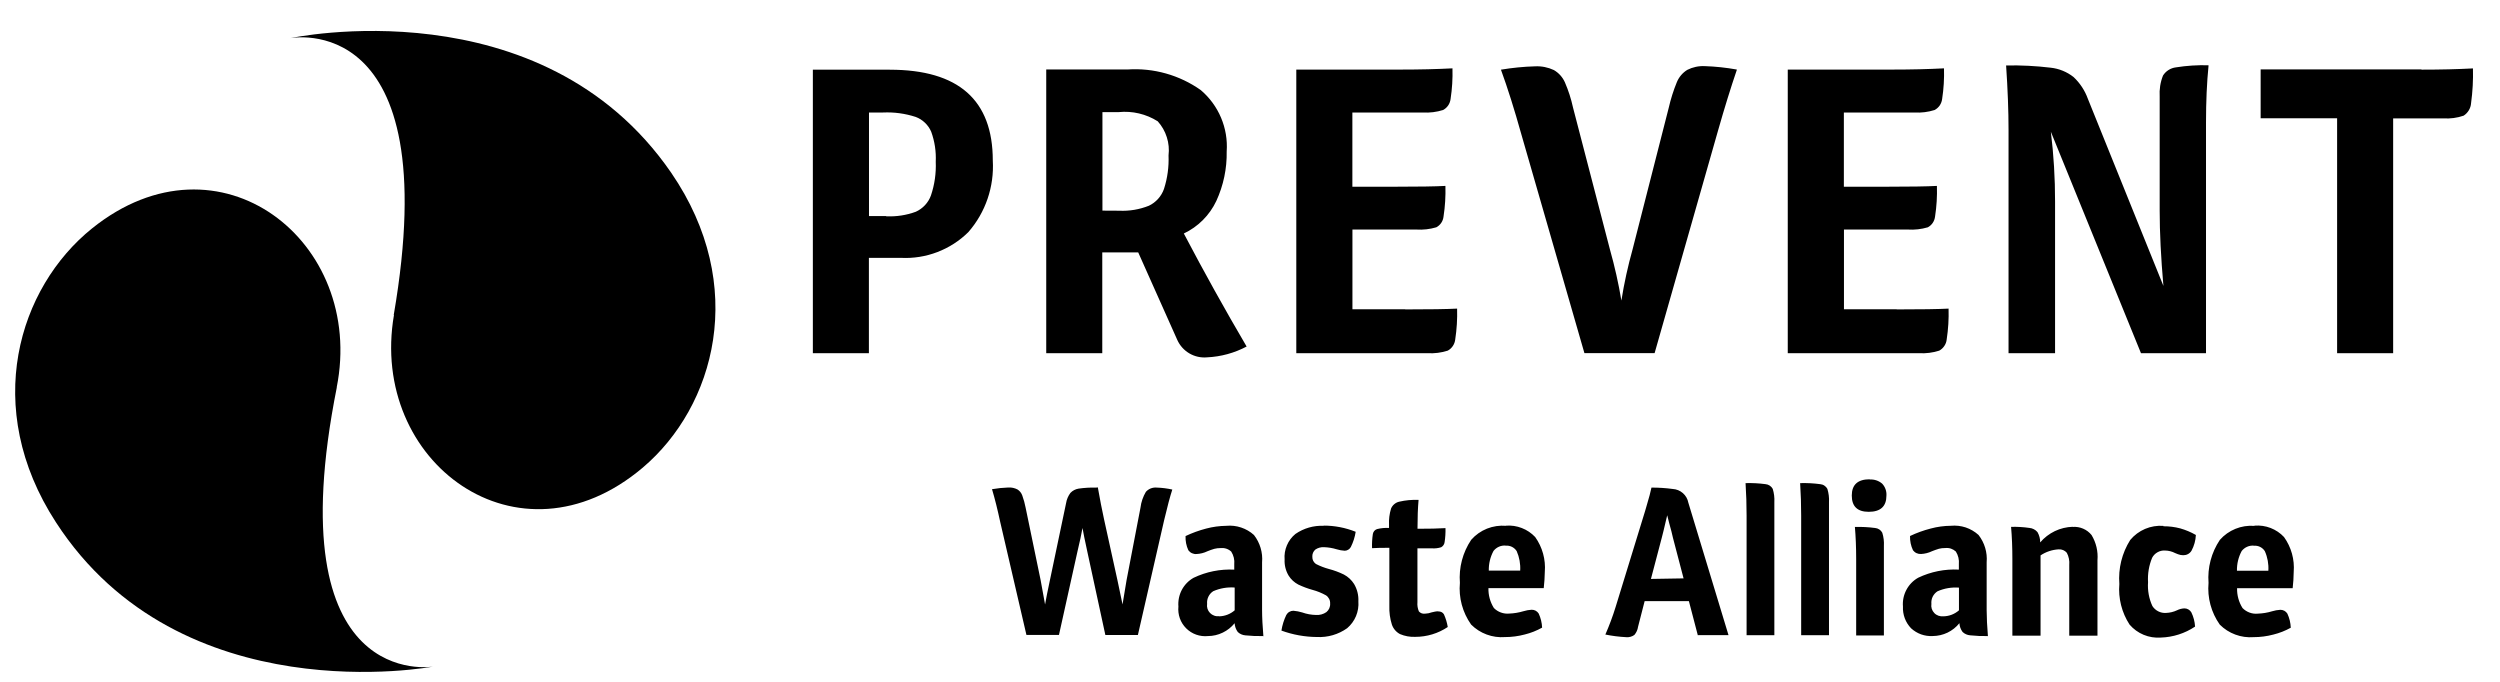
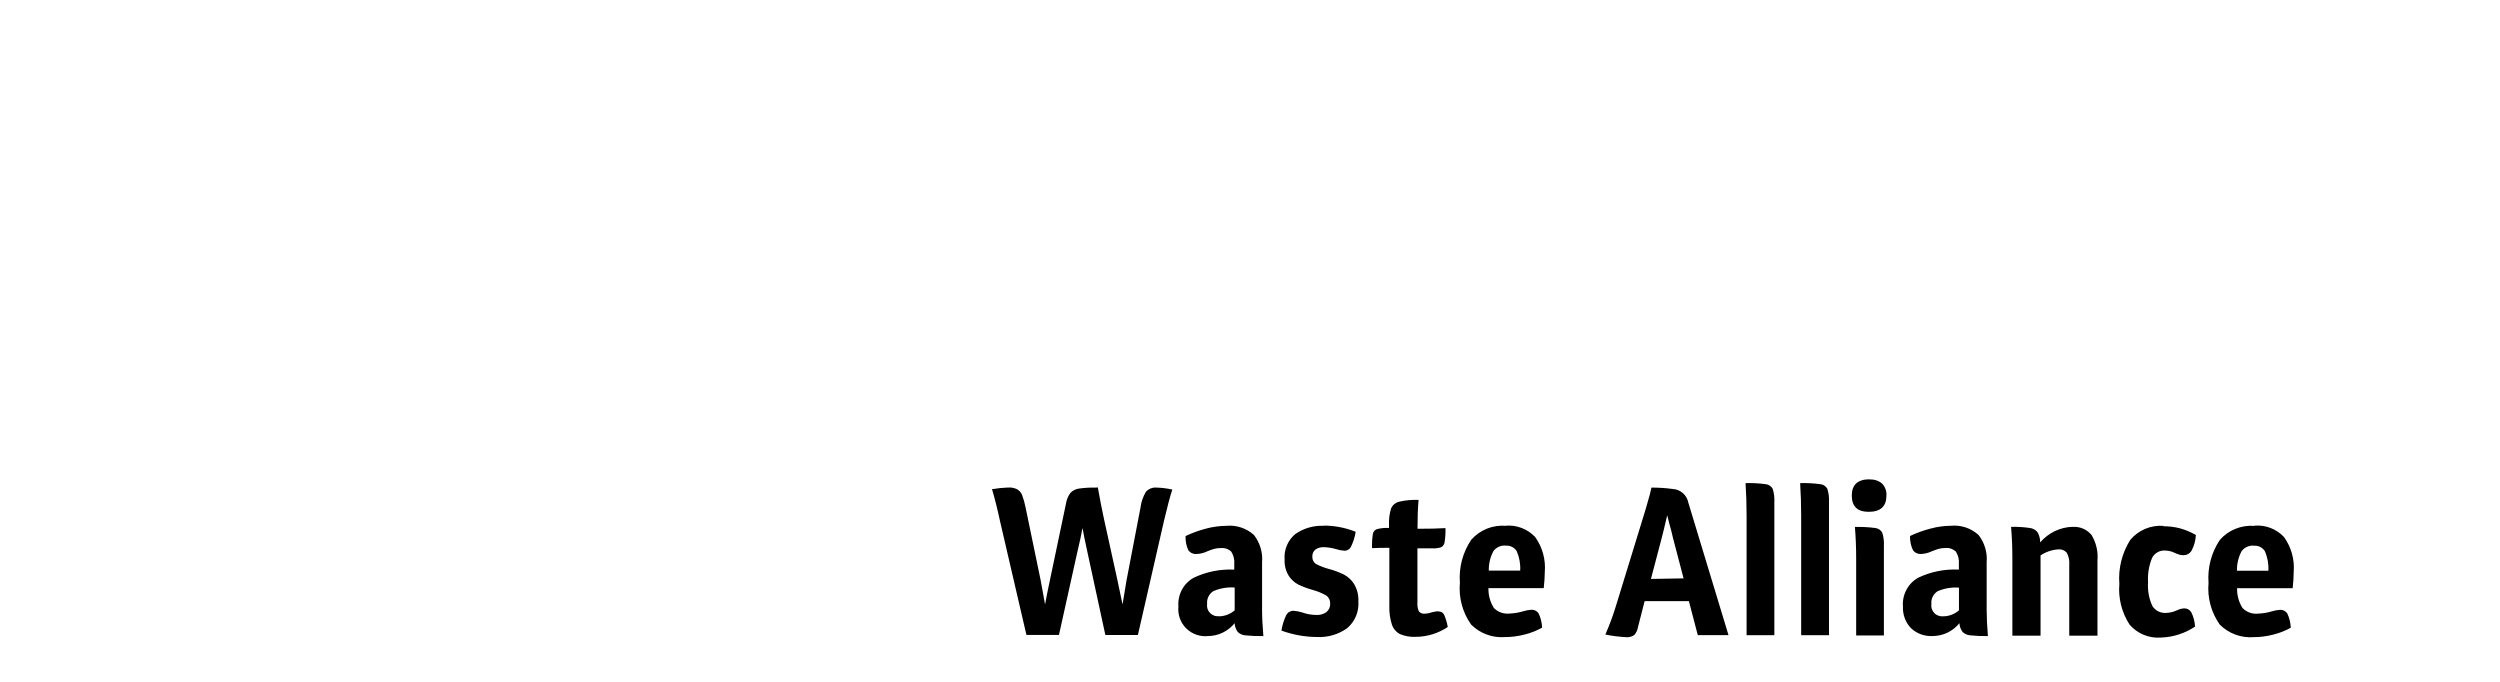
<svg xmlns="http://www.w3.org/2000/svg" width="77" height="21" viewBox="0 0 77 21" fill="none">
-   <path d="M10.37 11.934C11.267 7.432 6.749 3.888 2.835 7.035C0.57 8.857 -0.576 12.547 1.723 16.087C5.561 22.012 13.338 20.531 13.338 20.531C13.338 20.531 8.492 21.354 10.375 11.924" fill="black" />
-   <path d="M12.134 9.702C11.355 14.226 15.963 17.648 19.798 14.402C22.015 12.523 23.062 8.805 20.674 5.322C16.671 -0.496 8.936 1.176 8.936 1.176C8.936 1.176 13.758 0.223 12.127 9.702" fill="black" />
-   <path d="M27.416 2.145H25.036V10.878H26.762V7.942H27.747C28.13 7.962 28.512 7.901 28.87 7.764C29.228 7.627 29.554 7.418 29.826 7.148C30.356 6.54 30.625 5.748 30.578 4.943C30.578 3.079 29.52 2.147 27.406 2.147L27.416 2.145ZM27.288 6.655H26.765V3.465H27.2C27.54 3.45 27.879 3.496 28.202 3.601C28.309 3.64 28.406 3.701 28.488 3.78C28.57 3.858 28.636 3.952 28.681 4.057C28.788 4.352 28.836 4.667 28.821 4.981C28.836 5.334 28.786 5.686 28.673 6.02C28.633 6.131 28.571 6.232 28.491 6.318C28.411 6.404 28.315 6.473 28.207 6.522C27.917 6.629 27.608 6.676 27.298 6.662L27.288 6.655ZM36.46 7.193C36.9 6.985 37.254 6.631 37.462 6.191C37.682 5.713 37.792 5.192 37.782 4.666C37.807 4.31 37.747 3.953 37.608 3.625C37.469 3.296 37.255 3.005 36.983 2.774C36.327 2.311 35.531 2.087 34.729 2.14H32.224V10.878H33.95V7.774H35.057L36.259 10.467C36.337 10.642 36.468 10.788 36.633 10.885C36.799 10.982 36.991 11.024 37.181 11.006C37.606 10.986 38.021 10.872 38.396 10.673C37.728 9.535 37.084 8.377 36.465 7.198L36.46 7.193ZM33.955 6.487V3.453H34.456C34.877 3.411 35.3 3.51 35.658 3.736C35.785 3.877 35.881 4.044 35.938 4.226C35.996 4.407 36.014 4.599 35.991 4.788C36.005 5.137 35.958 5.486 35.851 5.818C35.812 5.931 35.75 6.035 35.67 6.124C35.59 6.213 35.494 6.286 35.385 6.337C35.095 6.453 34.783 6.505 34.471 6.49L33.955 6.487ZM43.281 9.525H41.655V7.07H43.624C43.831 7.083 44.039 7.06 44.238 7.001C44.3 6.968 44.352 6.921 44.391 6.863C44.43 6.805 44.454 6.738 44.461 6.668C44.509 6.357 44.528 6.041 44.519 5.726C44.211 5.743 43.687 5.751 42.945 5.751H41.653V3.465H43.826C44.036 3.478 44.247 3.451 44.448 3.388C44.511 3.354 44.565 3.305 44.605 3.246C44.645 3.186 44.67 3.118 44.678 3.047C44.726 2.735 44.745 2.42 44.736 2.105C44.258 2.13 43.73 2.143 43.15 2.143H39.926V10.878H43.969C44.179 10.891 44.39 10.864 44.59 10.8C44.654 10.766 44.708 10.716 44.748 10.656C44.788 10.596 44.813 10.527 44.821 10.455C44.869 10.141 44.888 9.823 44.879 9.505C44.563 9.522 44.03 9.53 43.28 9.53L43.281 9.525ZM53.484 2.14C53.163 2.083 52.837 2.048 52.512 2.037C52.323 2.027 52.136 2.067 51.968 2.152C51.824 2.241 51.712 2.373 51.647 2.53C51.542 2.786 51.459 3.05 51.397 3.32L50.284 7.679C50.139 8.198 50.023 8.725 49.939 9.257C49.85 8.726 49.732 8.201 49.586 7.684L48.449 3.313C48.391 3.046 48.307 2.786 48.199 2.536C48.128 2.377 48.01 2.245 47.86 2.158C47.679 2.073 47.48 2.033 47.279 2.043C46.927 2.053 46.577 2.088 46.229 2.146C46.435 2.71 46.644 3.373 46.856 4.132L48.8 10.876H50.962L52.92 4.006C53.115 3.321 53.307 2.702 53.496 2.147L53.484 2.14ZM58.419 9.525H56.794V7.07H58.763C58.97 7.083 59.177 7.06 59.377 7.001C59.438 6.968 59.491 6.921 59.529 6.863C59.568 6.805 59.592 6.738 59.6 6.668C59.648 6.357 59.667 6.041 59.657 5.726C59.35 5.743 58.826 5.751 58.084 5.751H56.791V3.465H58.966C59.176 3.478 59.387 3.451 59.587 3.388C59.65 3.354 59.704 3.305 59.745 3.246C59.784 3.186 59.81 3.118 59.818 3.047C59.866 2.735 59.885 2.42 59.875 2.105C59.398 2.13 58.869 2.143 58.29 2.143H55.063V10.878H59.106C59.316 10.891 59.527 10.864 59.728 10.8C59.791 10.766 59.845 10.716 59.885 10.656C59.926 10.596 59.951 10.527 59.958 10.455C60.006 10.141 60.026 9.823 60.016 9.505C59.7 9.522 59.167 9.53 58.417 9.53L58.419 9.525ZM68.019 2.01C67.683 2.001 67.348 2.022 67.017 2.075C66.936 2.085 66.859 2.113 66.791 2.156C66.722 2.199 66.665 2.257 66.621 2.326C66.538 2.533 66.504 2.756 66.518 2.978V6.487C66.518 7.155 66.556 7.928 66.633 8.806L64.307 3.045C64.215 2.789 64.064 2.559 63.866 2.373C63.663 2.213 63.419 2.113 63.162 2.085C62.706 2.03 62.247 2.007 61.788 2.016C61.838 2.756 61.863 3.419 61.863 4.005V10.878H63.296V6.211C63.297 5.491 63.254 4.771 63.166 4.057L65.942 10.878H67.945V3.773C67.945 3.124 67.971 2.54 68.023 2.022L68.019 2.01ZM74.582 2.138H69.628V3.642H71.983V10.878H73.709V3.646H75.257C75.468 3.66 75.679 3.632 75.879 3.563C75.945 3.521 76 3.464 76.04 3.397C76.08 3.33 76.104 3.255 76.109 3.177C76.157 2.823 76.177 2.465 76.167 2.107C75.698 2.132 75.169 2.145 74.582 2.145L74.582 2.138Z" fill="black" />
  <path d="M33.762 15.018C33.58 15.013 33.398 15.024 33.218 15.05C33.122 15.066 33.034 15.112 32.968 15.183C32.899 15.276 32.853 15.384 32.835 15.499L32.334 17.886C32.269 18.189 32.22 18.432 32.188 18.618L32.051 17.866L31.589 15.636C31.565 15.508 31.53 15.383 31.486 15.261C31.459 15.184 31.407 15.118 31.338 15.075C31.251 15.03 31.154 15.009 31.055 15.015C30.887 15.021 30.72 15.039 30.554 15.067C30.643 15.366 30.726 15.7 30.805 16.07L31.614 19.556H32.616L33.183 16.998C33.258 16.683 33.311 16.437 33.341 16.262C33.363 16.394 33.413 16.639 33.491 16.998L34.045 19.558H35.047L35.856 16.02C35.953 15.608 36.037 15.294 36.107 15.078C35.952 15.044 35.793 15.023 35.633 15.018C35.571 15.011 35.507 15.02 35.447 15.042C35.388 15.065 35.335 15.101 35.293 15.149C35.205 15.297 35.148 15.463 35.127 15.635L34.699 17.864C34.651 18.137 34.609 18.387 34.574 18.616L34.416 17.864L34.004 15.991C33.942 15.71 33.879 15.383 33.813 15.011L33.762 15.018ZM38.913 19.609C38.886 19.285 38.872 19.013 38.872 18.793V17.32C38.898 17.018 38.808 16.717 38.622 16.478C38.508 16.374 38.373 16.296 38.226 16.247C38.079 16.198 37.924 16.18 37.77 16.195C37.56 16.198 37.352 16.226 37.149 16.28C36.931 16.337 36.718 16.414 36.515 16.511C36.509 16.662 36.538 16.812 36.602 16.949C36.631 16.988 36.669 17.019 36.713 17.039C36.757 17.059 36.805 17.068 36.853 17.064C36.969 17.058 37.084 17.03 37.188 16.979C37.258 16.95 37.329 16.925 37.401 16.904C37.465 16.888 37.529 16.88 37.594 16.881C37.654 16.875 37.714 16.881 37.77 16.899C37.827 16.918 37.879 16.949 37.922 16.989C37.996 17.105 38.029 17.243 38.015 17.38V17.545C37.584 17.523 37.153 17.609 36.763 17.796C36.608 17.883 36.482 18.013 36.399 18.17C36.317 18.327 36.281 18.505 36.295 18.681C36.283 18.804 36.298 18.928 36.339 19.044C36.38 19.16 36.447 19.265 36.534 19.352C36.621 19.439 36.726 19.506 36.843 19.547C36.959 19.588 37.082 19.603 37.205 19.591C37.363 19.59 37.518 19.554 37.66 19.485C37.802 19.417 37.927 19.318 38.026 19.195C38.032 19.293 38.066 19.387 38.124 19.466C38.187 19.526 38.27 19.562 38.357 19.569C38.539 19.588 38.723 19.595 38.906 19.591L38.913 19.609ZM37.547 18.978C37.496 18.984 37.444 18.979 37.396 18.961C37.347 18.944 37.304 18.916 37.268 18.879C37.232 18.842 37.206 18.798 37.19 18.749C37.175 18.7 37.171 18.648 37.179 18.597C37.172 18.521 37.186 18.445 37.219 18.377C37.252 18.308 37.303 18.25 37.367 18.209C37.575 18.118 37.802 18.079 38.028 18.096V18.798C37.895 18.914 37.724 18.98 37.547 18.983V18.978ZM40.771 16.195C40.461 16.181 40.155 16.269 39.899 16.446C39.784 16.54 39.694 16.66 39.636 16.798C39.578 16.935 39.553 17.084 39.566 17.232C39.557 17.408 39.601 17.583 39.692 17.733C39.765 17.848 39.867 17.941 39.987 18.004C40.129 18.072 40.277 18.127 40.428 18.169C40.573 18.208 40.711 18.264 40.841 18.337C40.882 18.364 40.915 18.402 40.938 18.446C40.96 18.49 40.971 18.538 40.968 18.588C40.972 18.638 40.963 18.688 40.943 18.735C40.923 18.781 40.892 18.821 40.853 18.853C40.76 18.918 40.648 18.948 40.535 18.941C40.389 18.938 40.245 18.912 40.107 18.863C40.019 18.836 39.928 18.819 39.836 18.811C39.792 18.811 39.748 18.823 39.71 18.846C39.671 18.869 39.64 18.902 39.618 18.941C39.545 19.093 39.494 19.255 39.468 19.422C39.818 19.55 40.188 19.617 40.56 19.62C40.893 19.637 41.221 19.542 41.492 19.349C41.611 19.248 41.705 19.12 41.765 18.976C41.825 18.832 41.85 18.675 41.838 18.52C41.847 18.333 41.801 18.147 41.705 17.986C41.628 17.864 41.52 17.764 41.392 17.696C41.243 17.623 41.088 17.566 40.928 17.524C40.795 17.488 40.666 17.439 40.542 17.376C40.503 17.353 40.471 17.319 40.449 17.279C40.428 17.239 40.418 17.194 40.42 17.148C40.417 17.106 40.424 17.064 40.441 17.025C40.457 16.986 40.483 16.952 40.515 16.925C40.593 16.873 40.687 16.847 40.781 16.853C40.912 16.858 41.043 16.879 41.169 16.918C41.25 16.943 41.334 16.958 41.419 16.963C41.458 16.962 41.496 16.95 41.529 16.929C41.562 16.909 41.589 16.88 41.607 16.845C41.68 16.698 41.73 16.541 41.755 16.379C41.441 16.253 41.106 16.188 40.768 16.189L40.771 16.195ZM44.296 18.828C44.258 18.828 44.221 18.832 44.183 18.841L44.098 18.86C44.031 18.885 43.96 18.899 43.888 18.901C43.854 18.906 43.819 18.902 43.786 18.89C43.754 18.878 43.725 18.858 43.702 18.832C43.664 18.742 43.648 18.644 43.657 18.547V16.889H44.105C44.201 16.896 44.297 16.884 44.388 16.855C44.417 16.839 44.442 16.816 44.46 16.789C44.479 16.761 44.49 16.73 44.494 16.697C44.516 16.555 44.525 16.41 44.521 16.266C44.303 16.28 44.015 16.286 43.659 16.286C43.659 15.94 43.67 15.644 43.692 15.397C43.492 15.388 43.291 15.407 43.096 15.452C43.04 15.464 42.989 15.49 42.945 15.527C42.901 15.563 42.867 15.61 42.845 15.662C42.795 15.825 42.774 15.994 42.782 16.164V16.261C42.658 16.254 42.533 16.266 42.412 16.296C42.379 16.307 42.35 16.327 42.327 16.353C42.305 16.38 42.29 16.412 42.284 16.446C42.262 16.591 42.254 16.738 42.259 16.884C42.369 16.876 42.547 16.872 42.792 16.872V18.661C42.785 18.856 42.811 19.051 42.87 19.237C42.913 19.363 43.002 19.468 43.12 19.53C43.268 19.593 43.429 19.622 43.589 19.615C43.946 19.616 44.295 19.51 44.591 19.312C44.569 19.177 44.529 19.046 44.473 18.921C44.456 18.892 44.43 18.868 44.4 18.853C44.37 18.837 44.336 18.831 44.301 18.833L44.296 18.828ZM46.388 16.195C46.187 16.178 45.986 16.208 45.799 16.282C45.612 16.357 45.446 16.475 45.313 16.626C45.051 17.016 44.928 17.483 44.965 17.951C44.923 18.407 45.046 18.863 45.31 19.236C45.446 19.372 45.609 19.477 45.789 19.543C45.969 19.61 46.161 19.637 46.352 19.622C46.559 19.622 46.764 19.595 46.963 19.542C47.15 19.496 47.329 19.425 47.497 19.331C47.491 19.181 47.455 19.034 47.392 18.898C47.369 18.861 47.337 18.831 47.299 18.81C47.261 18.79 47.218 18.779 47.174 18.78C47.089 18.785 47.005 18.8 46.924 18.825C46.78 18.868 46.632 18.893 46.483 18.898C46.396 18.906 46.309 18.895 46.228 18.865C46.146 18.836 46.072 18.788 46.011 18.726C45.897 18.543 45.838 18.331 45.844 18.115H47.547C47.566 17.948 47.577 17.781 47.58 17.613C47.611 17.233 47.506 16.853 47.284 16.541C47.169 16.419 47.028 16.323 46.871 16.263C46.714 16.202 46.545 16.177 46.377 16.191L46.388 16.195ZM46.375 16.806C46.442 16.801 46.508 16.814 46.568 16.843C46.628 16.873 46.678 16.918 46.714 16.974C46.797 17.163 46.834 17.369 46.822 17.575H45.855C45.85 17.364 45.9 17.155 46 16.969C46.044 16.913 46.101 16.868 46.167 16.839C46.232 16.81 46.304 16.798 46.376 16.804L46.375 16.806ZM52.31 19.562H53.238L52.001 15.483C51.98 15.369 51.921 15.265 51.833 15.188C51.745 15.111 51.634 15.066 51.517 15.06C51.301 15.031 51.083 15.017 50.865 15.018C50.843 15.132 50.791 15.329 50.707 15.609L50.667 15.746L49.761 18.695C49.672 18.984 49.566 19.267 49.445 19.544C49.658 19.587 49.873 19.614 50.089 19.625C50.178 19.633 50.267 19.608 50.339 19.556C50.4 19.484 50.439 19.398 50.452 19.305L50.655 18.515H52.018L52.293 19.567L52.31 19.562ZM50.849 17.831L51.185 16.553L51.238 16.343C51.308 16.054 51.346 15.896 51.35 15.87C51.391 16.037 51.434 16.204 51.481 16.371L51.526 16.561L51.854 17.814L50.849 17.831ZM53.763 14.877C53.785 15.211 53.795 15.545 53.795 15.879V19.564H54.65V15.466C54.658 15.328 54.641 15.19 54.6 15.057C54.578 15.017 54.547 14.982 54.508 14.957C54.469 14.931 54.425 14.916 54.379 14.912C54.174 14.885 53.968 14.874 53.761 14.88L53.763 14.877ZM55.444 14.877C55.466 15.211 55.476 15.545 55.476 15.879V19.564H56.333V15.466C56.341 15.328 56.324 15.19 56.283 15.057C56.262 15.017 56.23 14.982 56.191 14.957C56.153 14.931 56.108 14.916 56.062 14.912C55.858 14.885 55.651 14.874 55.444 14.88L55.444 14.877ZM57.13 16.22C57.156 16.522 57.17 16.856 57.17 17.222V19.572H58.024V16.816C58.032 16.678 58.016 16.54 57.974 16.408C57.953 16.367 57.921 16.332 57.883 16.307C57.844 16.282 57.8 16.266 57.753 16.262C57.547 16.235 57.338 16.224 57.13 16.23V16.22ZM57.588 14.762C57.219 14.762 57.035 14.929 57.035 15.263C57.035 15.597 57.208 15.764 57.556 15.764C57.92 15.764 58.102 15.597 58.102 15.263C58.107 15.196 58.097 15.128 58.074 15.065C58.051 15.001 58.016 14.944 57.969 14.895C57.863 14.805 57.727 14.76 57.588 14.769V14.762ZM61.229 19.612C61.203 19.288 61.189 19.016 61.189 18.795V17.318C61.215 17.016 61.125 16.716 60.939 16.477C60.824 16.373 60.689 16.294 60.543 16.245C60.396 16.197 60.241 16.179 60.087 16.194C59.877 16.196 59.669 16.224 59.465 16.279C59.247 16.335 59.033 16.412 58.829 16.509C58.824 16.66 58.855 16.811 58.92 16.948C58.949 16.986 58.986 17.017 59.03 17.037C59.074 17.057 59.122 17.066 59.17 17.063C59.286 17.057 59.401 17.028 59.506 16.977C59.575 16.949 59.647 16.924 59.719 16.902C59.782 16.886 59.847 16.878 59.912 16.88C59.971 16.873 60.031 16.879 60.088 16.897C60.144 16.916 60.196 16.947 60.24 16.987C60.314 17.104 60.346 17.241 60.333 17.378V17.544C59.901 17.521 59.47 17.608 59.08 17.794C58.925 17.881 58.799 18.011 58.716 18.169C58.633 18.326 58.596 18.504 58.611 18.681C58.605 18.804 58.624 18.927 58.667 19.043C58.71 19.158 58.777 19.263 58.862 19.352C58.952 19.434 59.057 19.498 59.171 19.539C59.285 19.579 59.407 19.597 59.528 19.59C59.686 19.589 59.842 19.553 59.984 19.485C60.126 19.416 60.251 19.317 60.35 19.194C60.355 19.292 60.389 19.386 60.448 19.465C60.511 19.525 60.594 19.561 60.681 19.568C60.863 19.587 61.047 19.595 61.23 19.591L61.229 19.612ZM59.855 18.98C59.804 18.987 59.753 18.981 59.704 18.964C59.656 18.947 59.612 18.919 59.577 18.882C59.541 18.845 59.514 18.8 59.498 18.751C59.483 18.702 59.479 18.651 59.487 18.6C59.48 18.524 59.493 18.448 59.526 18.379C59.56 18.311 59.611 18.253 59.675 18.212C59.883 18.12 60.11 18.082 60.336 18.099V18.798C60.203 18.915 60.033 18.98 59.855 18.983V18.98ZM63.84 16.225C63.649 16.231 63.461 16.276 63.288 16.359C63.116 16.442 62.962 16.56 62.838 16.706C62.839 16.595 62.81 16.486 62.755 16.39C62.724 16.353 62.686 16.322 62.643 16.3C62.6 16.277 62.553 16.264 62.505 16.26C62.318 16.233 62.13 16.222 61.941 16.227C61.968 16.529 61.981 16.863 61.981 17.229V19.579H62.849V17.106C63.015 16.995 63.208 16.931 63.407 16.92C63.455 16.917 63.502 16.924 63.545 16.943C63.589 16.961 63.627 16.989 63.658 17.026C63.719 17.141 63.745 17.271 63.733 17.401V19.578H64.602V17.256C64.625 16.984 64.561 16.713 64.42 16.479C64.351 16.394 64.262 16.326 64.161 16.283C64.06 16.239 63.95 16.221 63.841 16.229L63.84 16.225ZM66.631 16.197C66.439 16.183 66.246 16.215 66.069 16.29C65.891 16.366 65.735 16.482 65.611 16.631C65.356 17.035 65.239 17.51 65.276 17.986C65.239 18.427 65.35 18.868 65.591 19.238C65.709 19.375 65.857 19.483 66.024 19.552C66.19 19.621 66.371 19.65 66.551 19.637C66.928 19.626 67.295 19.509 67.608 19.299C67.599 19.146 67.56 18.997 67.493 18.86C67.471 18.823 67.44 18.792 67.403 18.771C67.366 18.749 67.323 18.738 67.28 18.738C67.2 18.741 67.121 18.762 67.049 18.798C66.944 18.847 66.83 18.874 66.714 18.878C66.631 18.884 66.548 18.867 66.474 18.829C66.4 18.792 66.337 18.735 66.293 18.665C66.187 18.435 66.142 18.183 66.16 17.931C66.144 17.674 66.187 17.417 66.286 17.179C66.323 17.108 66.381 17.049 66.451 17.01C66.521 16.97 66.601 16.951 66.681 16.956C66.792 16.958 66.9 16.985 66.997 17.036L67.082 17.07C67.135 17.091 67.191 17.102 67.247 17.101C67.298 17.101 67.347 17.089 67.391 17.065C67.435 17.041 67.471 17.006 67.498 16.963C67.579 16.813 67.625 16.647 67.633 16.477C67.481 16.39 67.319 16.322 67.15 16.274C66.982 16.23 66.809 16.208 66.635 16.209L66.631 16.197ZM69.431 16.197C69.234 16.182 69.035 16.213 68.851 16.288C68.667 16.363 68.503 16.479 68.372 16.628C68.11 17.018 67.987 17.485 68.023 17.953C67.982 18.409 68.105 18.865 68.369 19.238C68.505 19.374 68.668 19.479 68.848 19.545C69.028 19.612 69.22 19.639 69.411 19.624C69.618 19.624 69.823 19.597 70.022 19.544C70.209 19.498 70.388 19.427 70.556 19.334C70.55 19.183 70.514 19.036 70.451 18.9C70.428 18.863 70.396 18.833 70.358 18.812C70.319 18.792 70.276 18.781 70.233 18.782C70.148 18.787 70.064 18.802 69.982 18.827C69.839 18.871 69.691 18.895 69.541 18.9C69.455 18.909 69.368 18.898 69.287 18.868C69.205 18.838 69.131 18.79 69.07 18.728C68.955 18.546 68.897 18.333 68.902 18.117H70.614C70.633 17.951 70.644 17.784 70.646 17.616C70.677 17.234 70.572 16.853 70.348 16.541C70.233 16.418 70.092 16.323 69.935 16.262C69.778 16.201 69.609 16.177 69.441 16.19L69.431 16.197ZM69.419 16.808C69.486 16.803 69.552 16.816 69.612 16.845C69.672 16.875 69.722 16.92 69.757 16.976C69.841 17.165 69.878 17.371 69.865 17.578H68.898C68.894 17.366 68.944 17.157 69.044 16.971C69.088 16.915 69.145 16.87 69.211 16.841C69.276 16.812 69.348 16.8 69.419 16.806L69.419 16.808Z" fill="black" />
</svg>